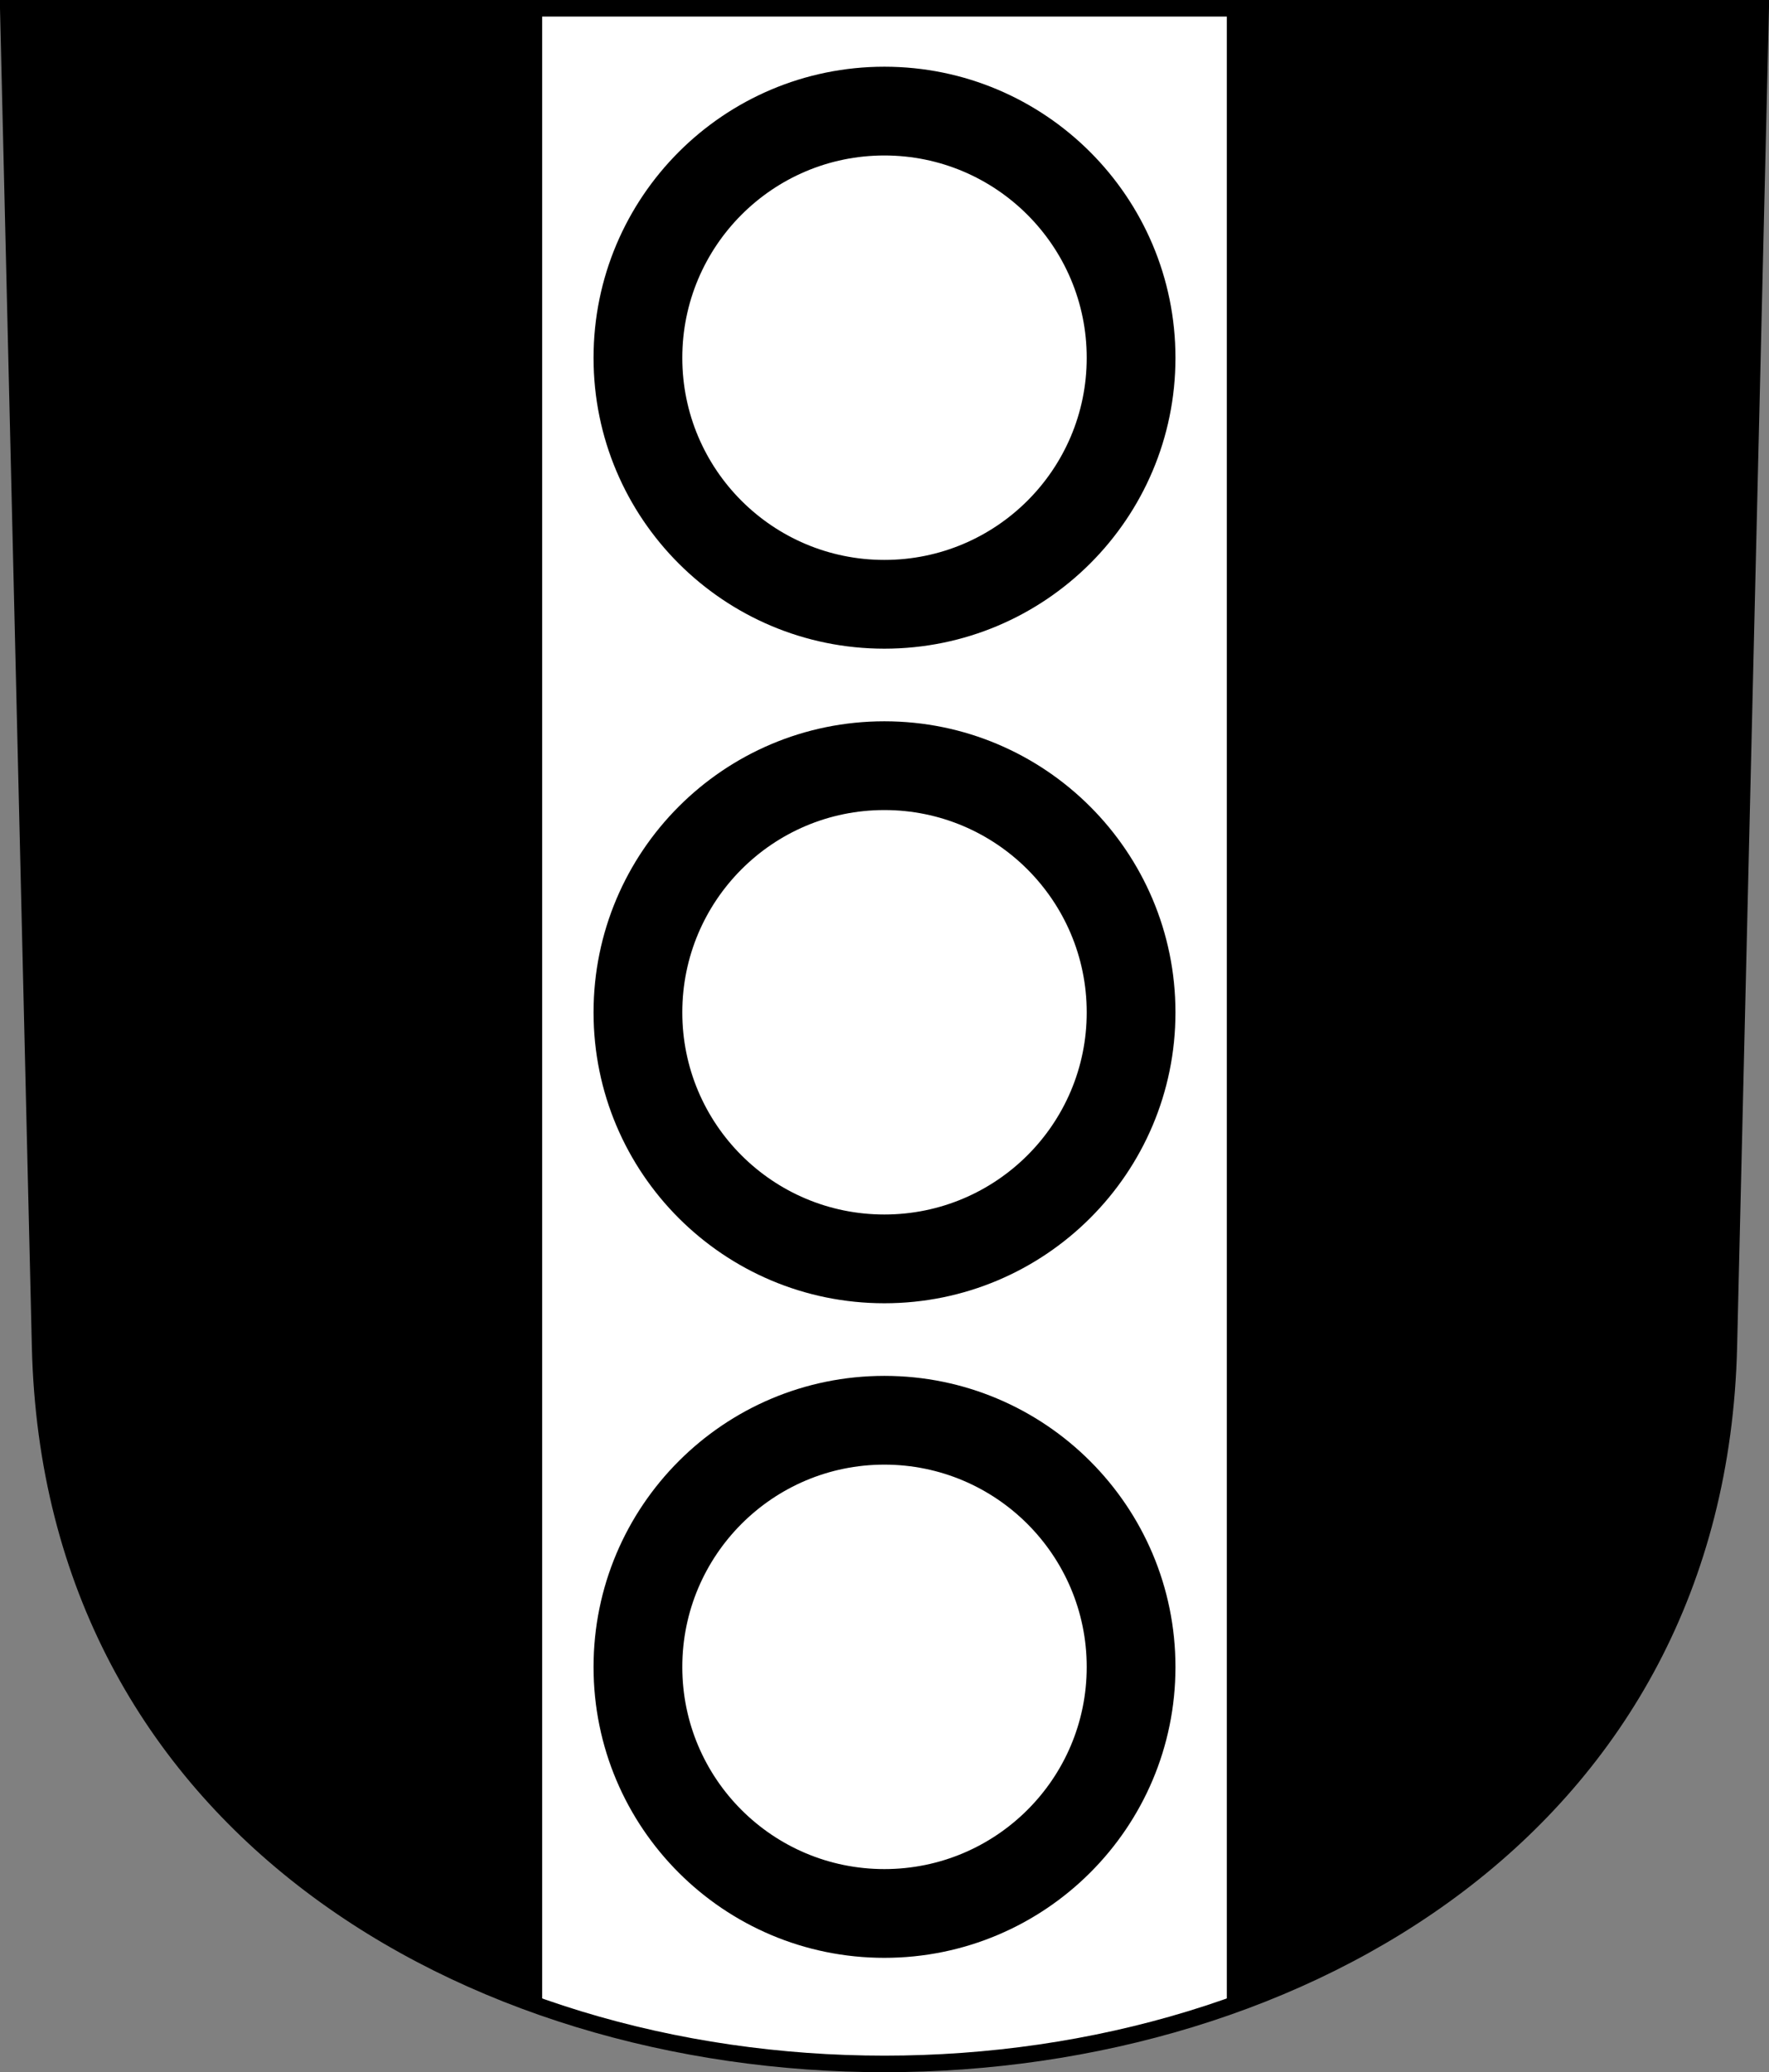
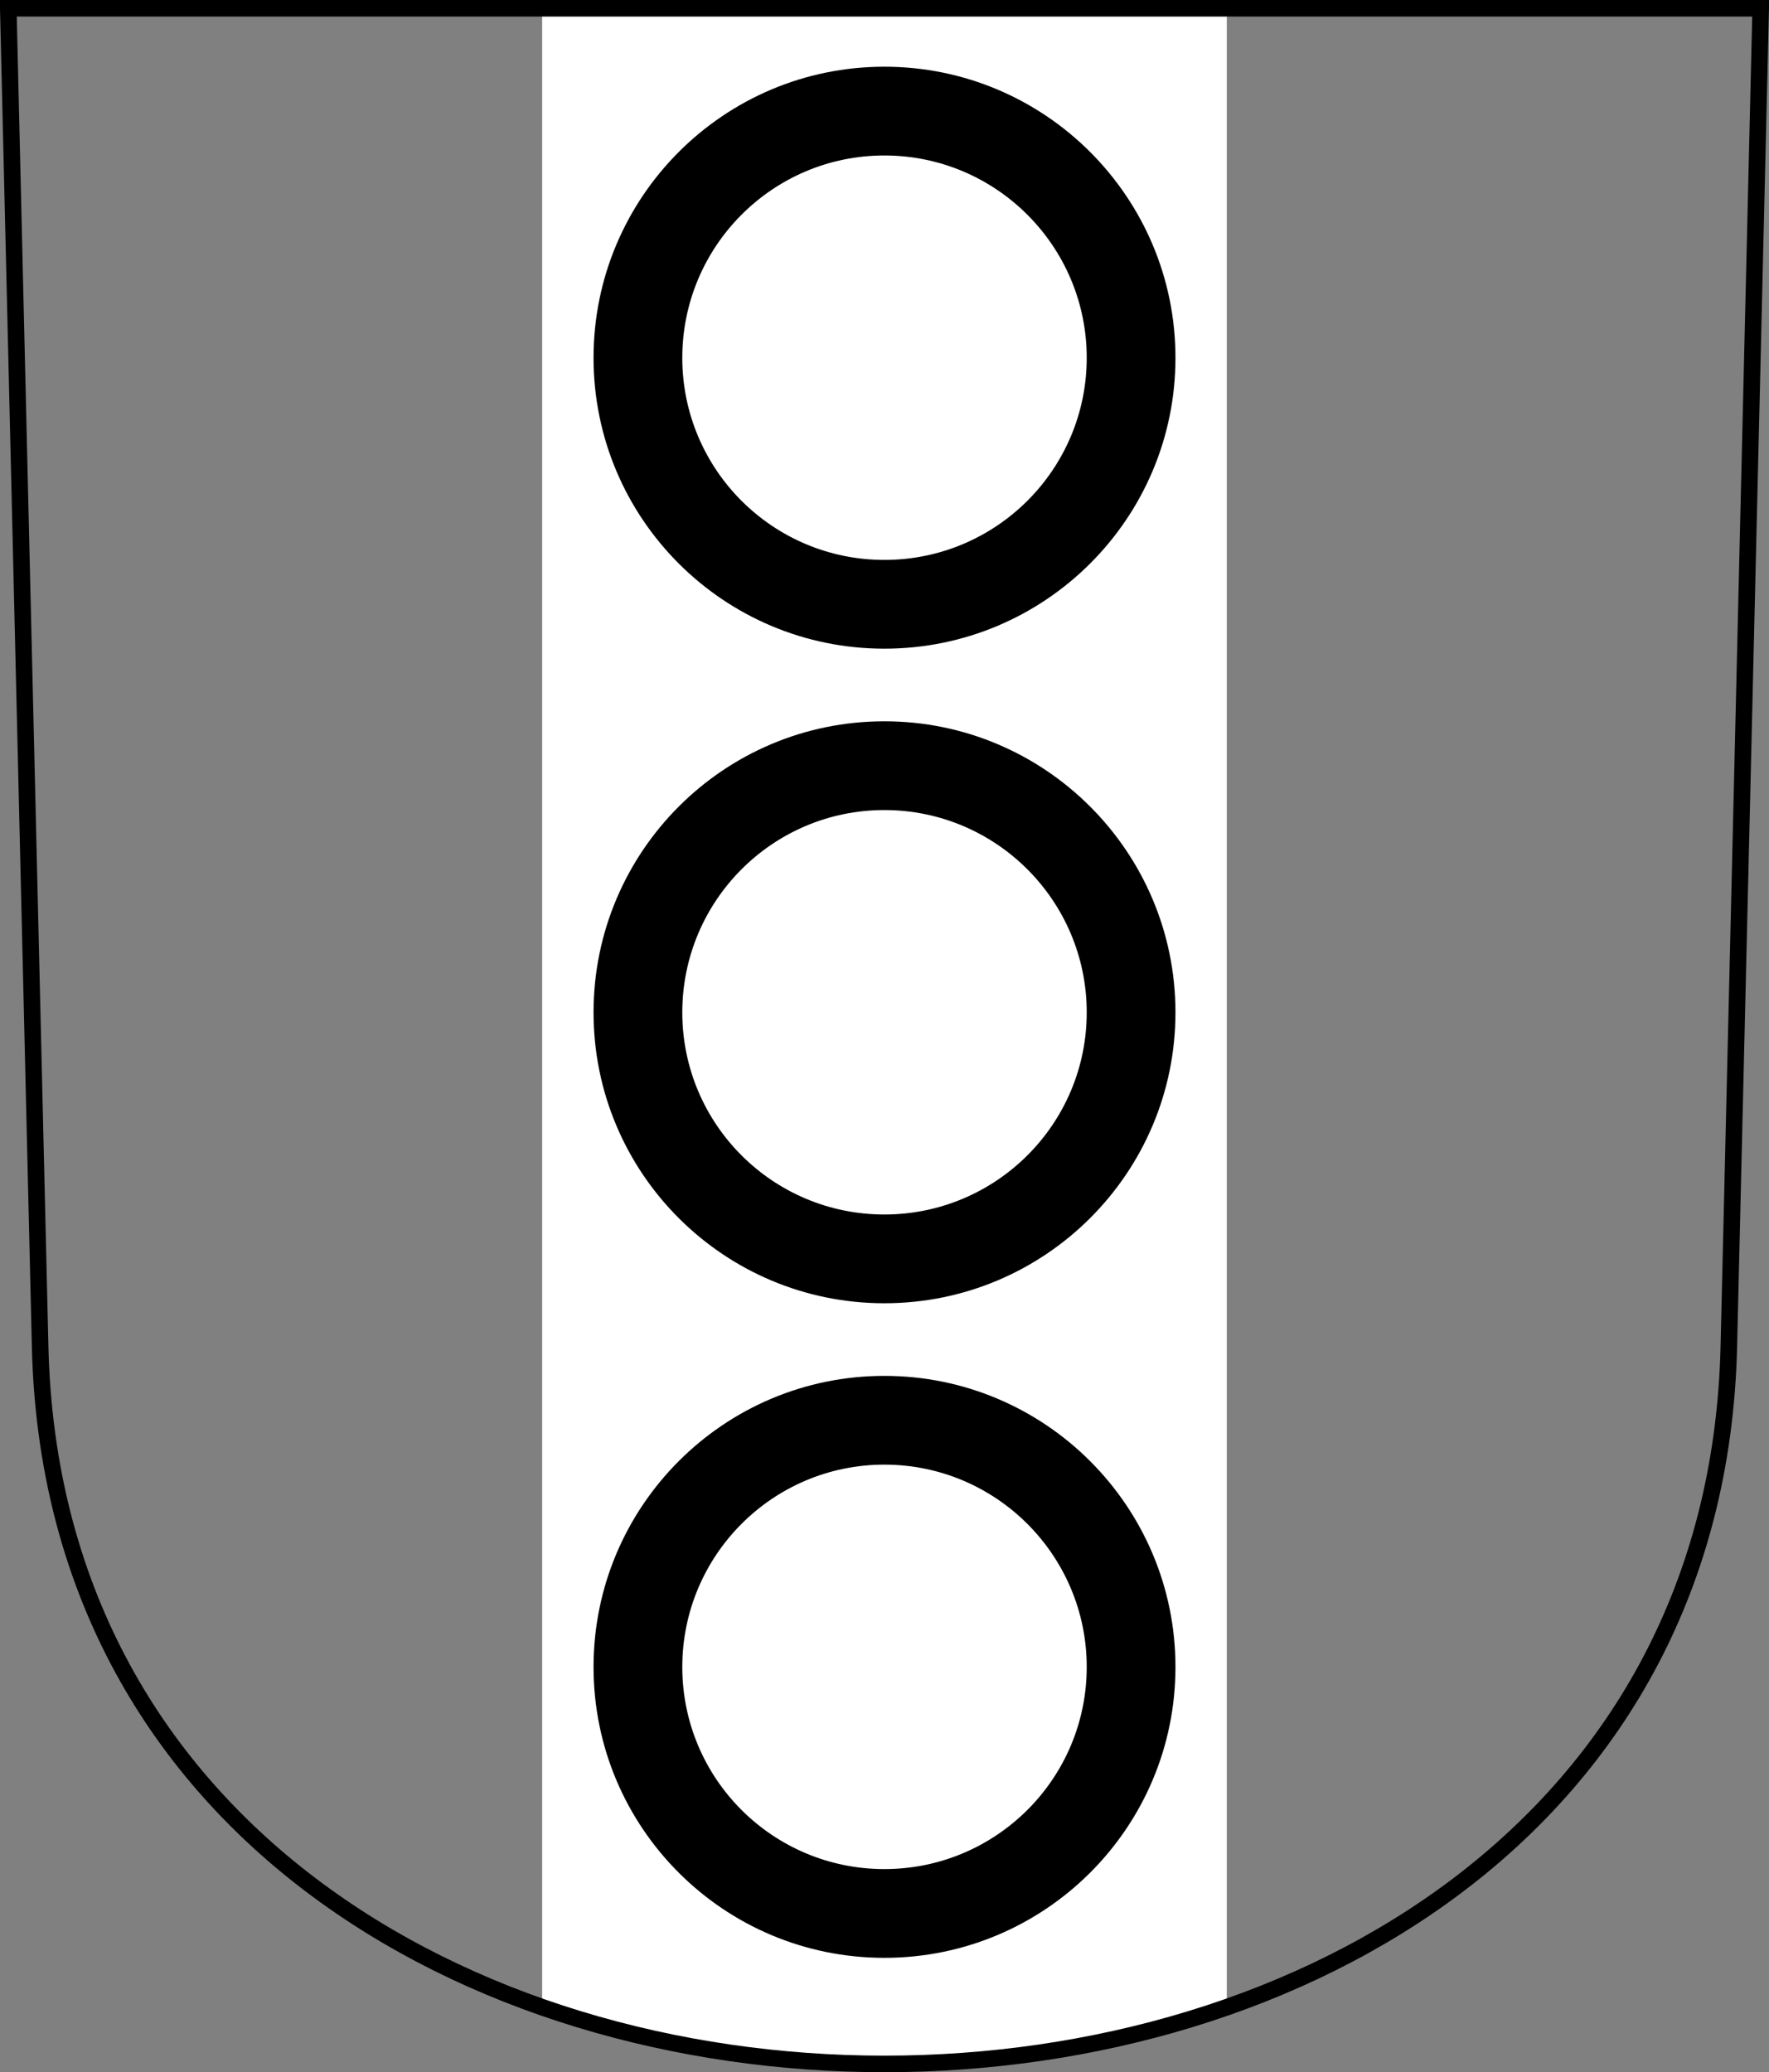
<svg xmlns="http://www.w3.org/2000/svg" xmlns:xlink="http://www.w3.org/1999/xlink" id="b" width="213.65" height="250.25" version="1.0">
  <rect width="100%" height="100%" fill="#808080" stroke="none" />
-   <path d="m1 1 3.848 161.65c2.749 115.47 201.2 115.47 203.95 0l3.848-161.65z" />
  <path d="m65.48 1.014v241.38c26.117 9.134 56.57 9.134 82.687 0v-241.38z" color="#000000" fill="#fff" />
  <path id="a" d="m106.81 8.057c-19.404 0-35.125 15.752-35.125 35.156 0 19.404 15.721 35.125 35.125 35.125 19.404 0 35.156-15.721 35.156-35.125 0-19.404-15.752-35.156-35.156-35.156zm0 10.719c13.485 0 24.438 10.952 24.438 24.438 1e-5 13.485-10.952 24.406-24.438 24.406-13.485 0-24.406-10.921-24.406-24.406 0-13.485 10.921-24.438 24.406-24.438z" color="#000000" />
  <use y="79.051" width="248.031" height="248.031" xlink:href="#a" />
  <use y="158.102" width="248.031" height="248.031" xlink:href="#a" />
  <path d="m1 1 3.848 161.65c2.749 115.47 201.2 115.47 203.95 0l3.848-161.65z" fill="none" stroke="#000" stroke-width="2" />
</svg>